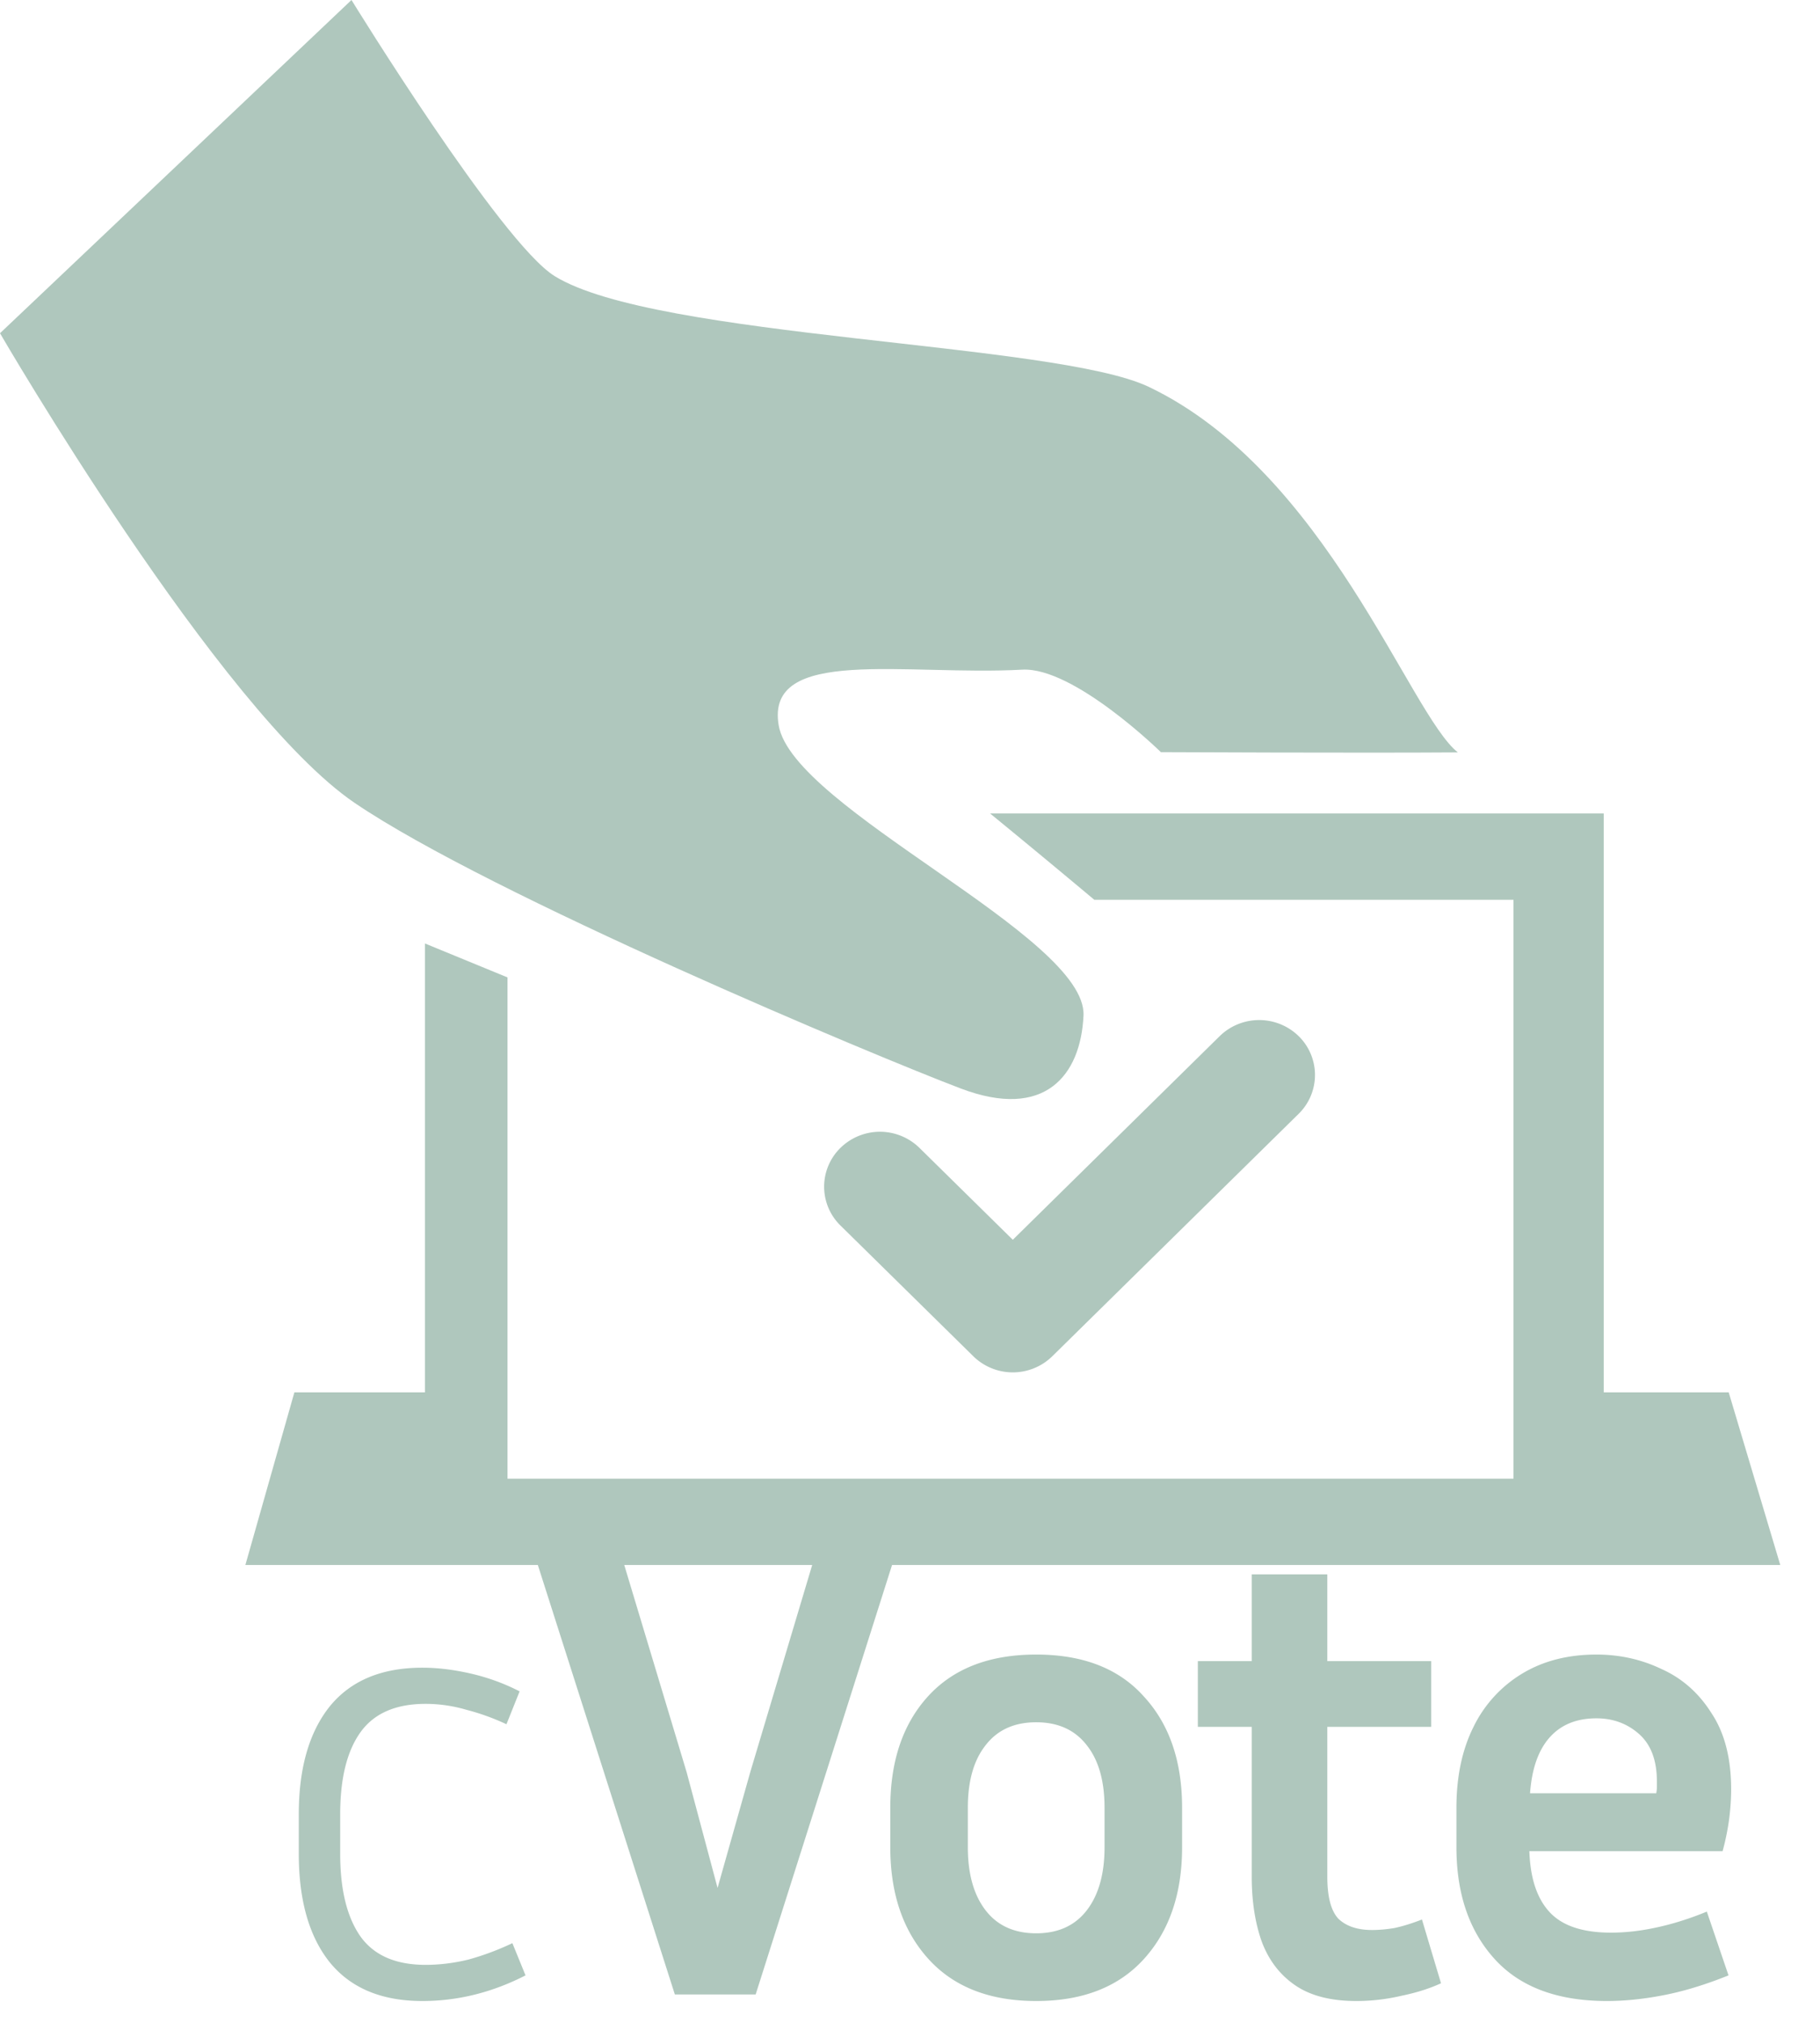
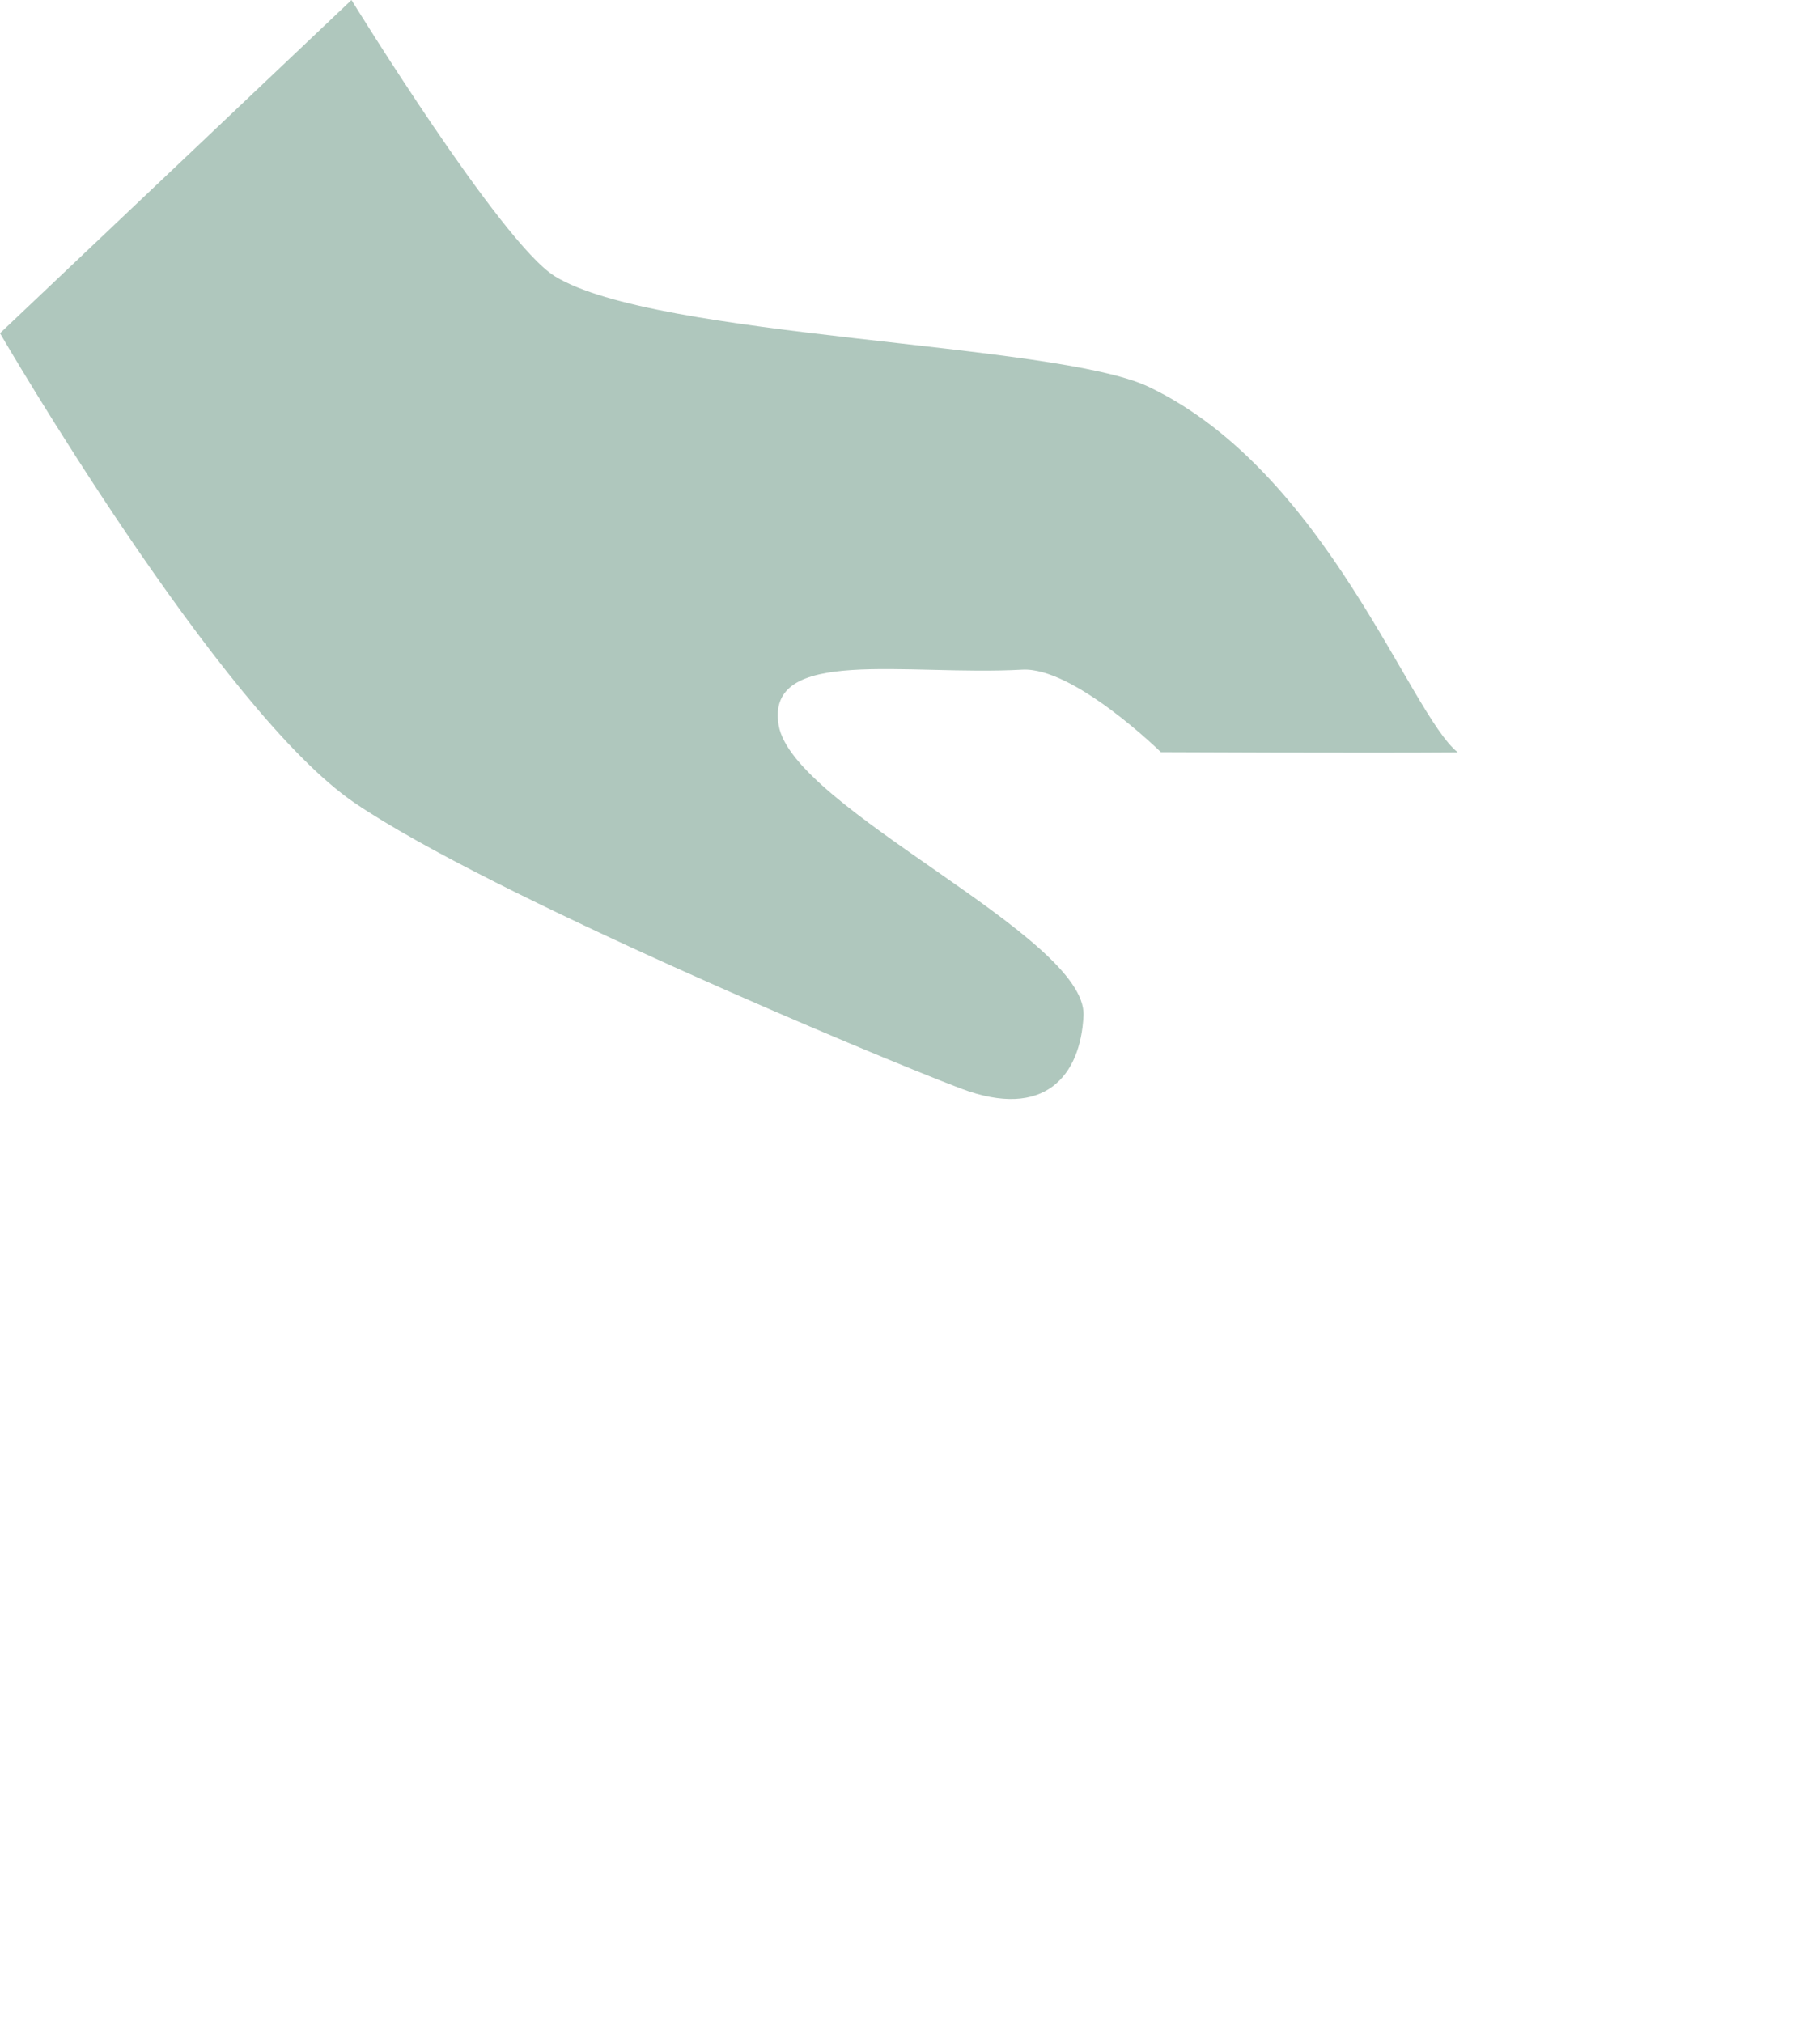
<svg xmlns="http://www.w3.org/2000/svg" width="72" height="80" fill="none" viewBox="0 0 72 80">
-   <path fill="#AFC7BD" d="M13.458 71.753v1.56c0 1.421.269 2.513.806 3.276.537.746 1.395 1.118 2.574 1.118.555 0 1.118-.07 1.69-.208a10.724 10.724 0 0 0 1.742-.65l.52 1.274c-1.317.676-2.678 1.014-4.082 1.014-1.612 0-2.834-.511-3.666-1.534-.815-1.022-1.222-2.453-1.222-4.29v-1.56c0-1.82.407-3.241 1.222-4.264.832-1.023 2.054-1.534 3.666-1.534.607 0 1.248.078 1.924.234.676.156 1.317.39 1.924.702l-.52 1.3a9.156 9.156 0 0 0-1.586-.572 5.757 5.757 0 0 0-1.612-.234c-1.179 0-2.037.373-2.574 1.118-.537.746-.806 1.829-.806 3.25Zm22.053-10.556-5.617 17.68h-3.197l-5.642-17.68h3.431l2.678 8.892 1.223 4.576 1.3-4.602 2.652-8.866h3.172Zm11.253 10.296v1.56c0 1.838-.503 3.31-1.508 4.42-1.005 1.11-2.427 1.664-4.264 1.664-1.837 0-3.259-.555-4.264-1.664-1.005-1.11-1.508-2.582-1.508-4.42v-1.56c0-1.837.494-3.302 1.482-4.394 1.005-1.11 2.435-1.664 4.29-1.664s3.276.555 4.264 1.664c1.005 1.092 1.508 2.557 1.508 4.394Zm-3.068 0c0-1.057-.234-1.88-.702-2.47-.468-.606-1.135-.91-2.002-.91-.867 0-1.534.303-2.002.91-.468.59-.702 1.413-.702 2.47v1.56c0 1.058.234 1.89.702 2.496.468.607 1.135.91 2.002.91.867 0 1.534-.303 2.002-.91.468-.607.702-1.439.702-2.496v-1.56Zm13.31 6.942c-.45.208-.97.373-1.56.494a7.806 7.806 0 0 1-1.793.208c-1.006 0-1.812-.208-2.418-.624-.607-.416-1.05-.997-1.326-1.742-.26-.745-.39-1.594-.39-2.548v-5.928h-2.132v-2.6h2.132v-3.432h2.99v3.432h4.108v2.6h-4.108v5.928c0 .797.147 1.352.442 1.664.312.295.754.442 1.326.442.277 0 .572-.026.884-.078.329-.07.693-.182 1.092-.338l.754 2.522Zm11.375-.312c-.902.364-1.751.624-2.548.78-.798.156-1.552.234-2.262.234-1.96 0-3.441-.555-4.446-1.664-1.006-1.11-1.508-2.582-1.508-4.42v-1.56c0-1.23.225-2.296.676-3.198a5.03 5.03 0 0 1 1.924-2.106c.832-.502 1.81-.754 2.938-.754.918 0 1.776.19 2.574.572.814.364 1.473.945 1.976 1.742.52.78.78 1.785.78 3.016 0 .364-.026.754-.078 1.17a9.798 9.798 0 0 1-.26 1.274h-7.644c.034 1.075.303 1.88.806 2.418.502.538 1.308.806 2.418.806.589 0 1.196-.07 1.82-.208.64-.138 1.3-.346 1.976-.624l.858 2.522Zm-5.226-10.166c-.798 0-1.422.26-1.872.78-.434.503-.685 1.23-.754 2.184h4.992c.017-.087.026-.165.026-.234v-.234c0-.832-.234-1.456-.702-1.872-.468-.416-1.032-.624-1.69-.624Z" />
-   <path fill="#AFC7BD" fill-rule="evenodd" d="M39.168 32.171h24.276v22.894h4.944l2.04 6.828H9.707l1.939-6.828h5.165V37.313l3.266 1.342V58.48h39.797V35.586H43.292a460.518 460.518 0 0 0-4.124-3.415Z" clip-rule="evenodd" />
-   <path fill="#AFC7BD" fill-rule="evenodd" d="M33.25 48.468a2.147 2.147 0 0 1 0-3.072 2.233 2.233 0 0 1 3.123 0l3.694 3.635 8.185-8.054a2.236 2.236 0 0 1 3.123 0 2.15 2.15 0 0 1 0 3.073l-9.747 9.589a2.233 2.233 0 0 1-3.122 0l-5.256-5.171Z" clip-rule="evenodd" />
  <path fill="#AFC7BD" fill-rule="evenodd" d="M13.905 0s5.907 9.6 8.037 10.92c3.998 2.475 19.803 2.613 23.505 4.38 7.033 3.358 10.313 12.95 12.226 14.456-3.768.028-11.748-.01-11.748-.01s-3.444-3.376-5.486-3.262c-4.587.253-10.178-.951-9.633 2.206.57 3.297 12.202 8.34 12.058 11.474-.11 2.37-1.532 4.142-4.848 2.887-3.317-1.255-18.625-7.656-23.984-11.296C8.675 28.115 0 13.179 0 13.179L13.905 0Z" clip-rule="evenodd" />
</svg>